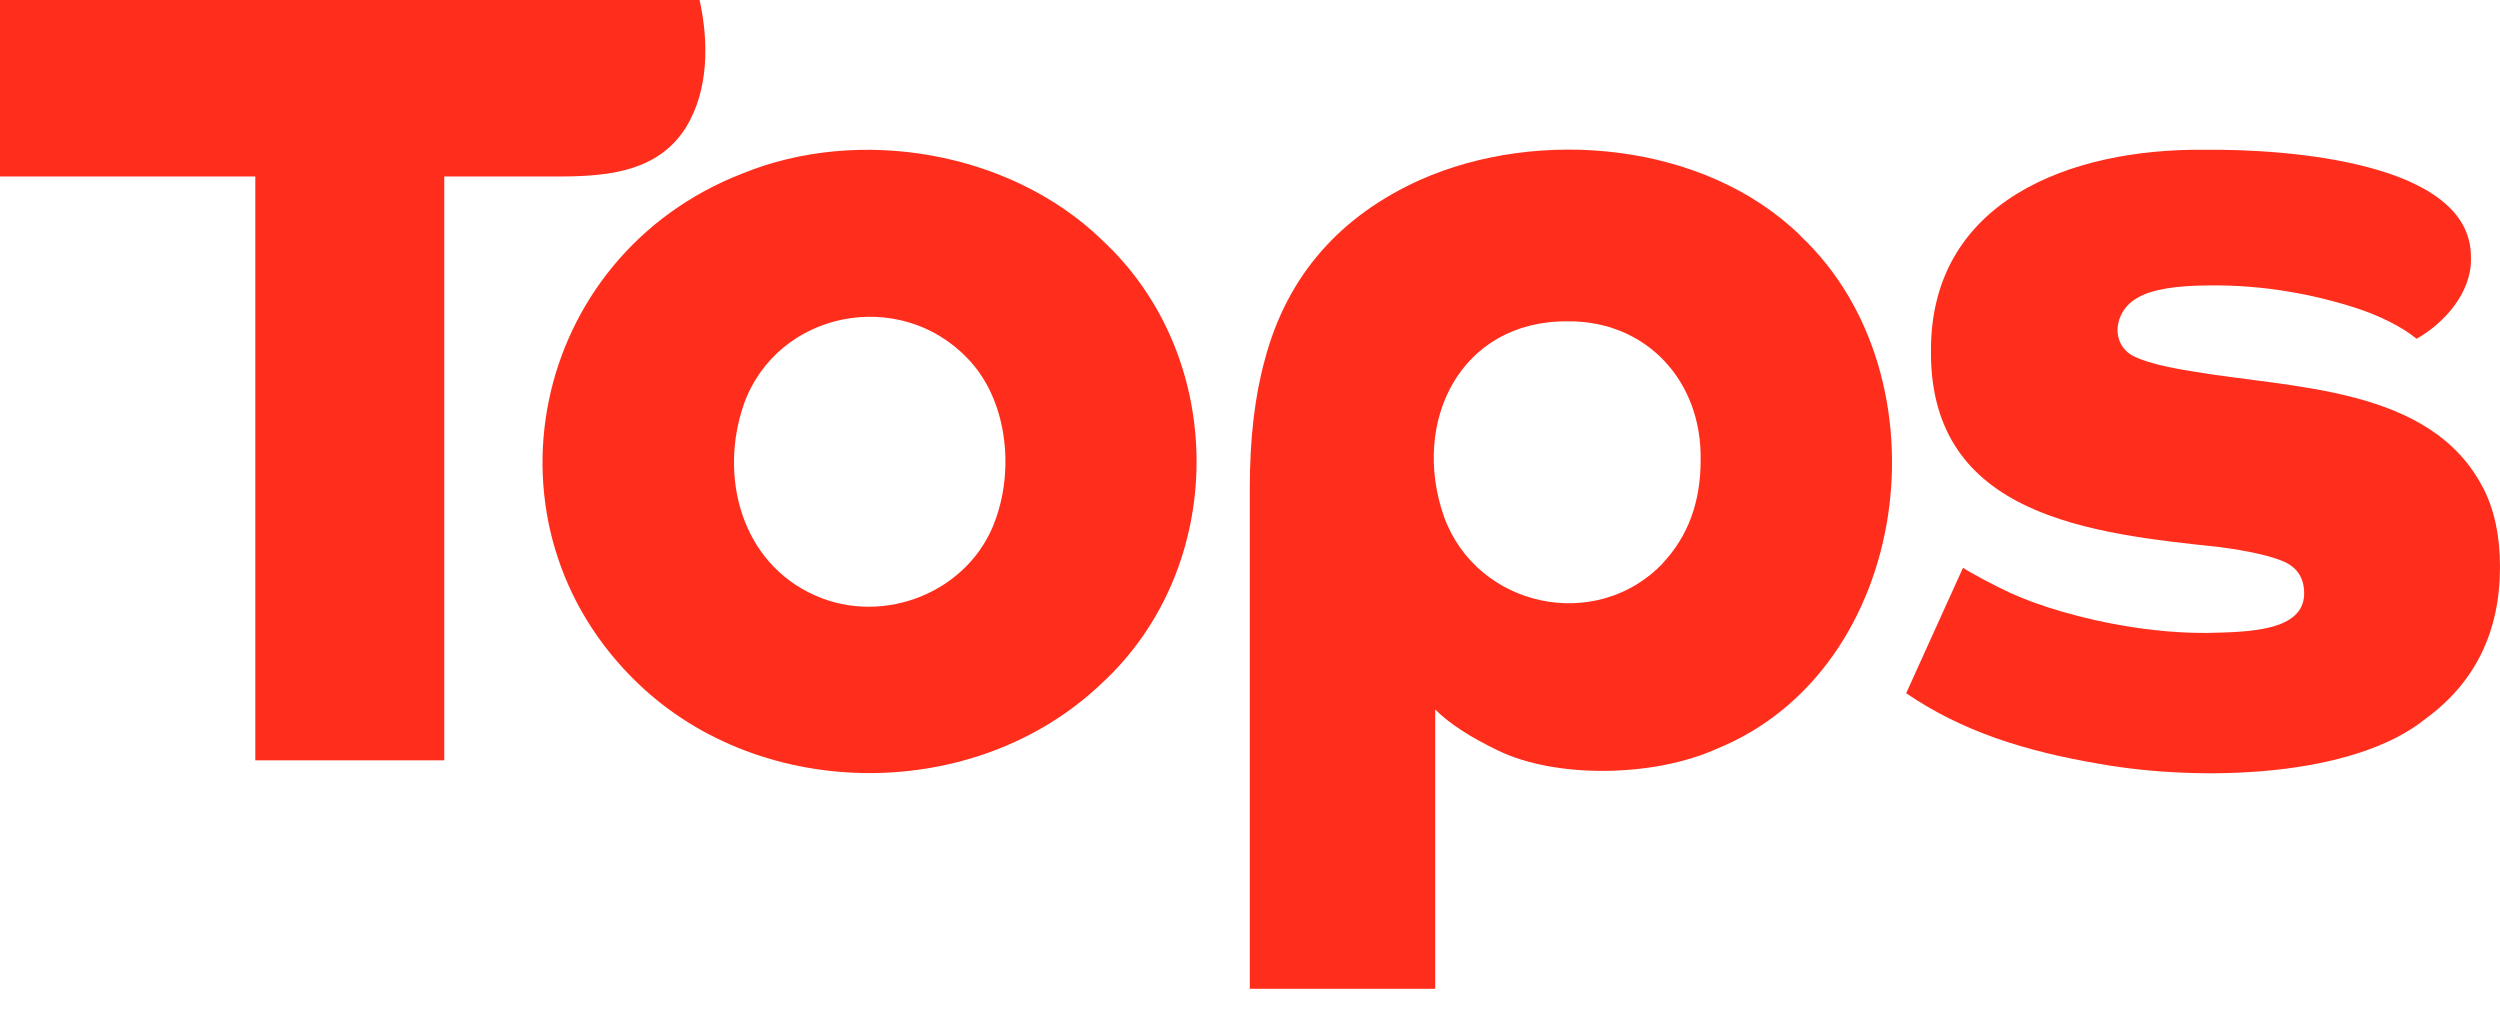
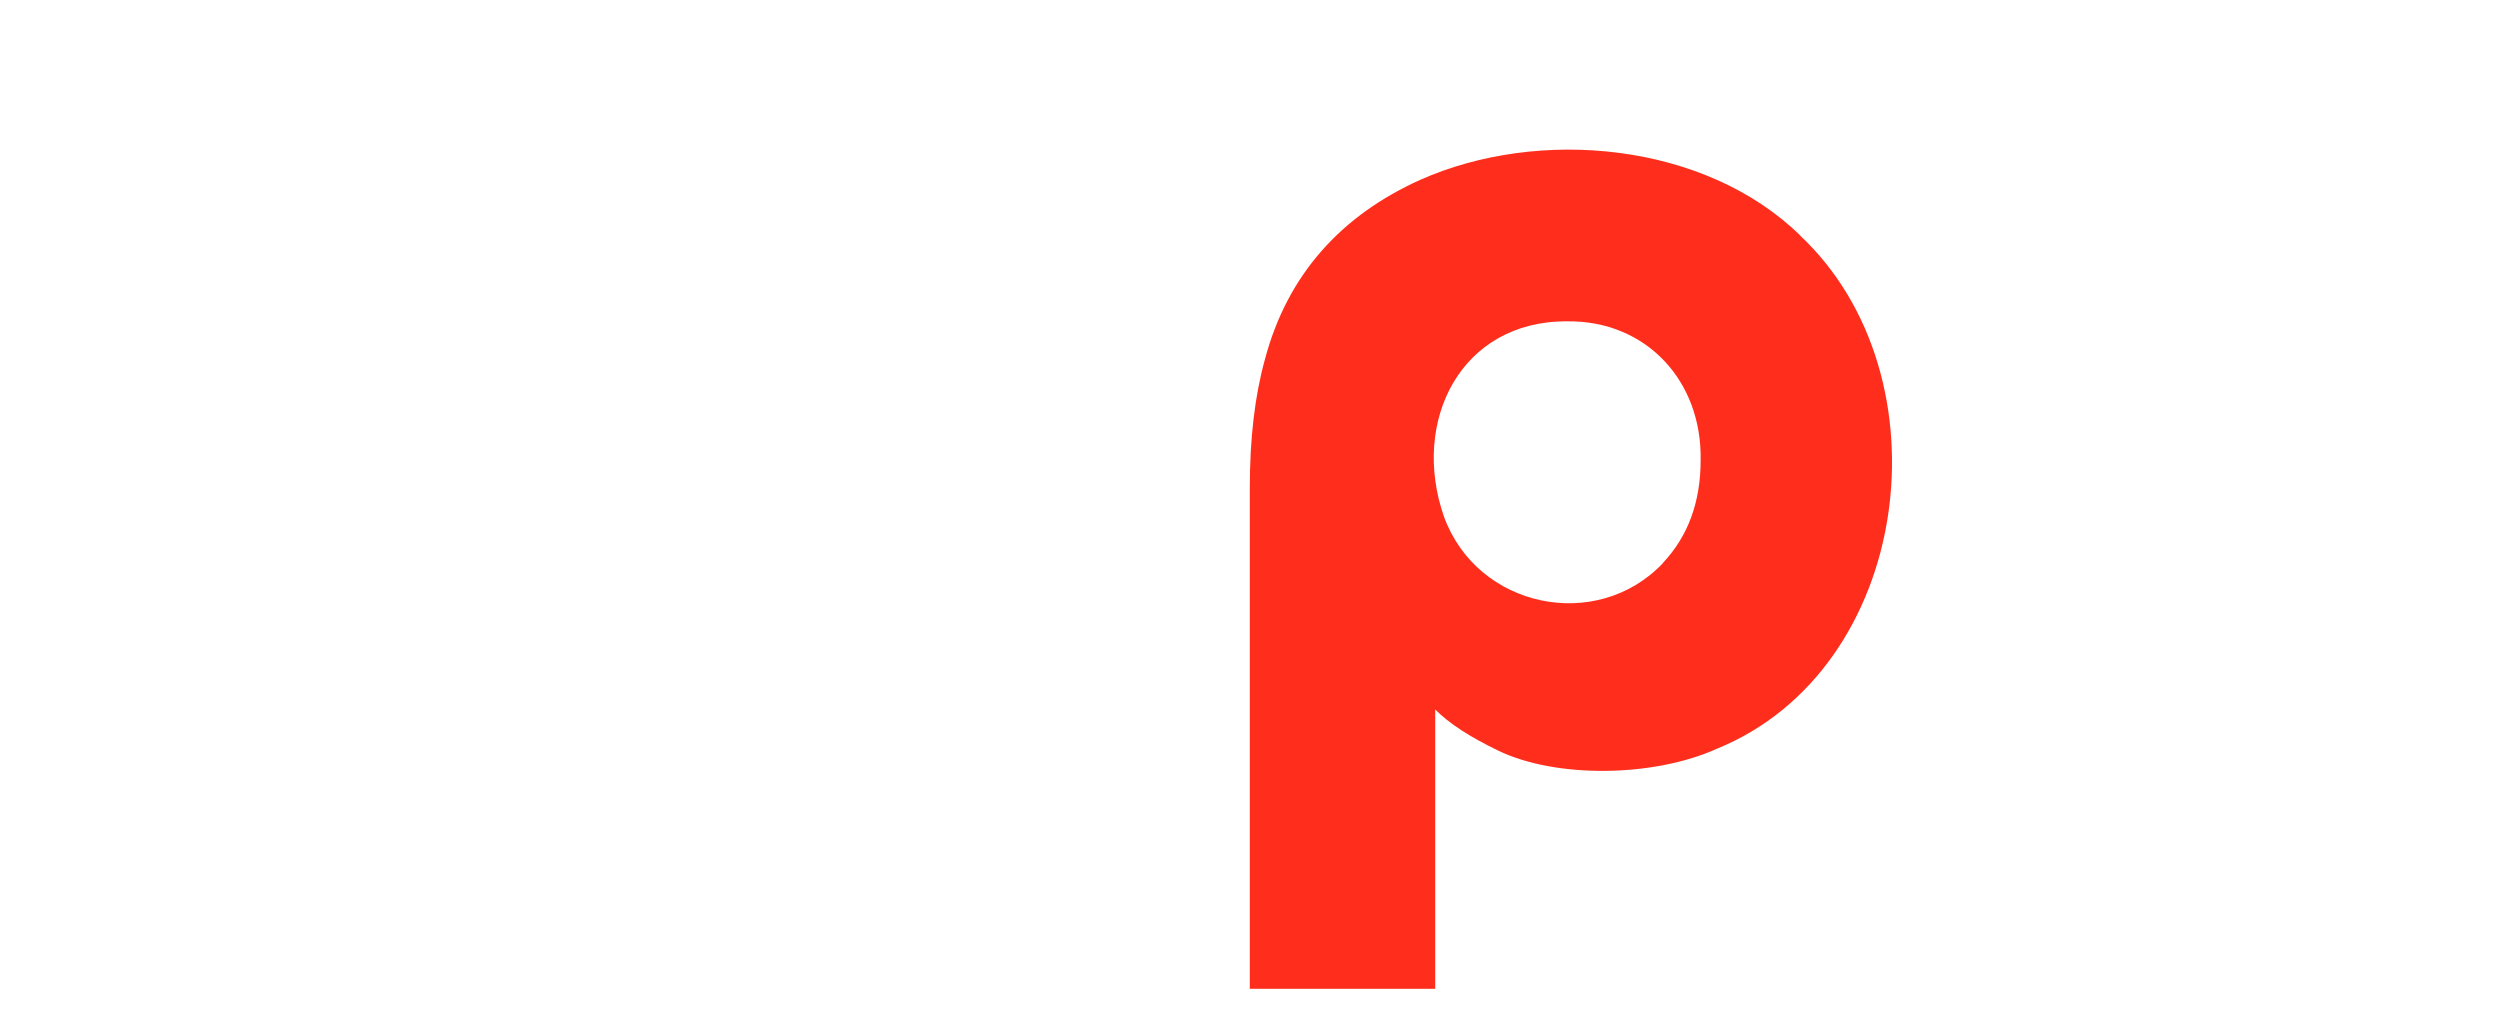
<svg xmlns="http://www.w3.org/2000/svg" fill="none" height="100%" overflow="visible" preserveAspectRatio="none" style="display: block;" viewBox="0 0 71 29" width="100%">
  <g id="c">
-     <path d="M28.273 14.756C27.551 16.809 25.107 17.783 23.155 16.913C21.052 15.987 20.407 13.528 21.131 11.464C22.09 8.825 25.539 8.162 27.465 10.165C28.595 11.313 28.811 13.274 28.273 14.756ZM31.27 6.789C28.672 4.299 24.403 3.571 21.081 4.929C15.046 7.275 13.443 14.957 18.138 19.427C21.673 22.803 27.72 22.794 31.267 19.427C34.888 16.111 34.888 10.106 31.267 6.789" fill="#FF2E1C" id="Vector" />
    <path d="M47.23 15.99C45.348 17.975 41.952 17.271 41.008 14.67C40.062 11.961 41.488 9.103 44.514 9.126C46.748 9.1 48.342 10.816 48.298 13.073C48.298 14.259 47.94 15.229 47.227 15.987M51.126 6.686C48.41 4.038 43.706 3.606 40.331 5.109C38.106 6.112 36.565 7.783 35.923 10.209C35.636 11.242 35.494 12.46 35.494 13.863V28.081H40.76V20.149C41.153 20.546 41.751 20.933 42.55 21.318C44.2 22.114 46.967 22.072 48.753 21.267C54.315 19.01 55.383 10.685 51.123 6.689" fill="#FF2E1C" id="Vector_2" />
-     <path d="M70.524 13.866C69.039 10.955 65.057 11.035 62.246 10.543C61.542 10.434 61.019 10.304 60.666 10.15C59.909 9.831 60.004 8.831 60.717 8.452C61.099 8.224 61.788 8.106 62.773 8.106C64.255 8.091 65.66 8.345 66.903 8.745C67.577 8.961 68.234 9.292 68.63 9.621C69.4 9.192 70.207 8.313 70.175 7.316C70.204 4.585 64.891 4.23 62.64 4.254C58.779 4.204 54.818 5.721 54.839 9.978C54.812 14.685 59.418 15.153 63.066 15.54C63.876 15.65 64.477 15.786 64.859 15.948C65.243 16.117 65.438 16.419 65.438 16.854C65.438 17.936 63.823 17.948 62.705 17.975C61.291 17.987 59.803 17.732 58.542 17.365C57.98 17.2 57.498 17.025 57.093 16.839C56.688 16.652 55.927 16.253 55.75 16.123L54.135 19.688C55.726 20.773 57.507 21.335 59.628 21.694C62.471 22.202 66.817 22.093 68.894 20.407C70.296 19.38 71 17.939 71 16.099C71 15.218 70.84 14.475 70.524 13.86" fill="#FF2E1C" id="Vector_3" />
-     <path d="M19.484 3.612C20.134 2.556 20.128 1.169 19.868 2.19345e-05H0V5.011H7.251V21.593H12.617V5.011H16.049C17.36 4.997 18.717 4.837 19.484 3.615" fill="#FF2E1C" id="Vector_4" />
  </g>
</svg>